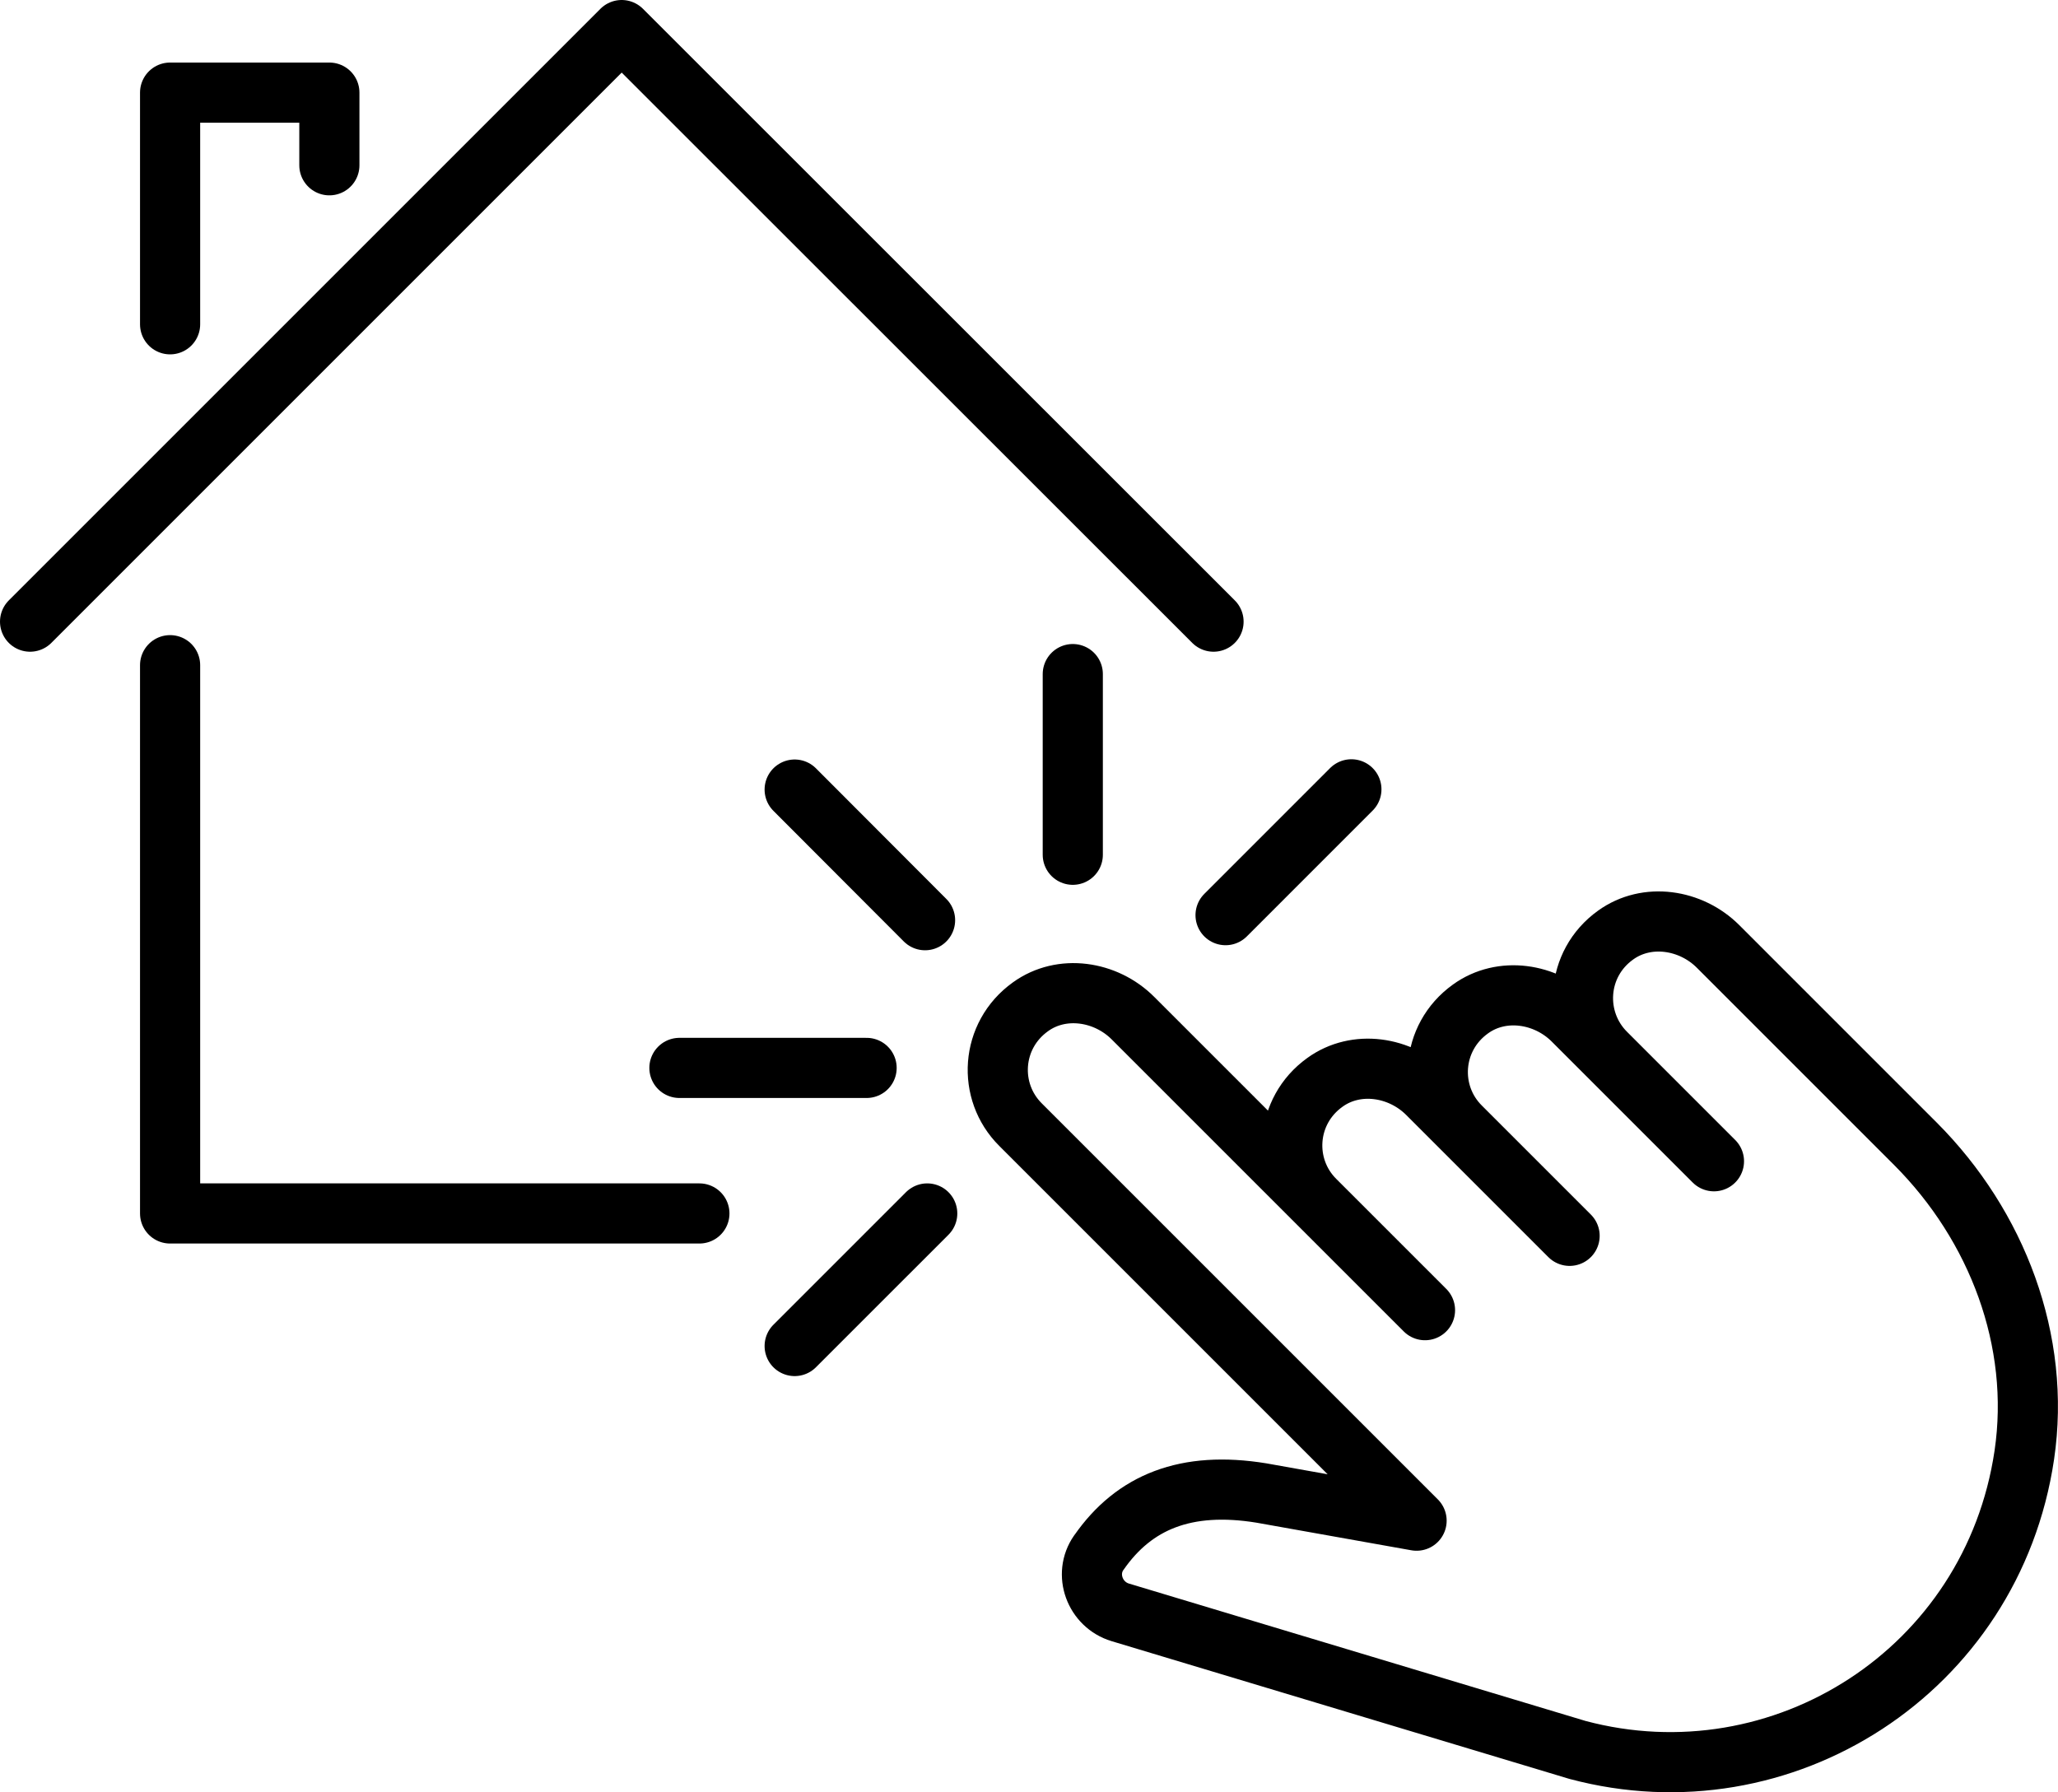
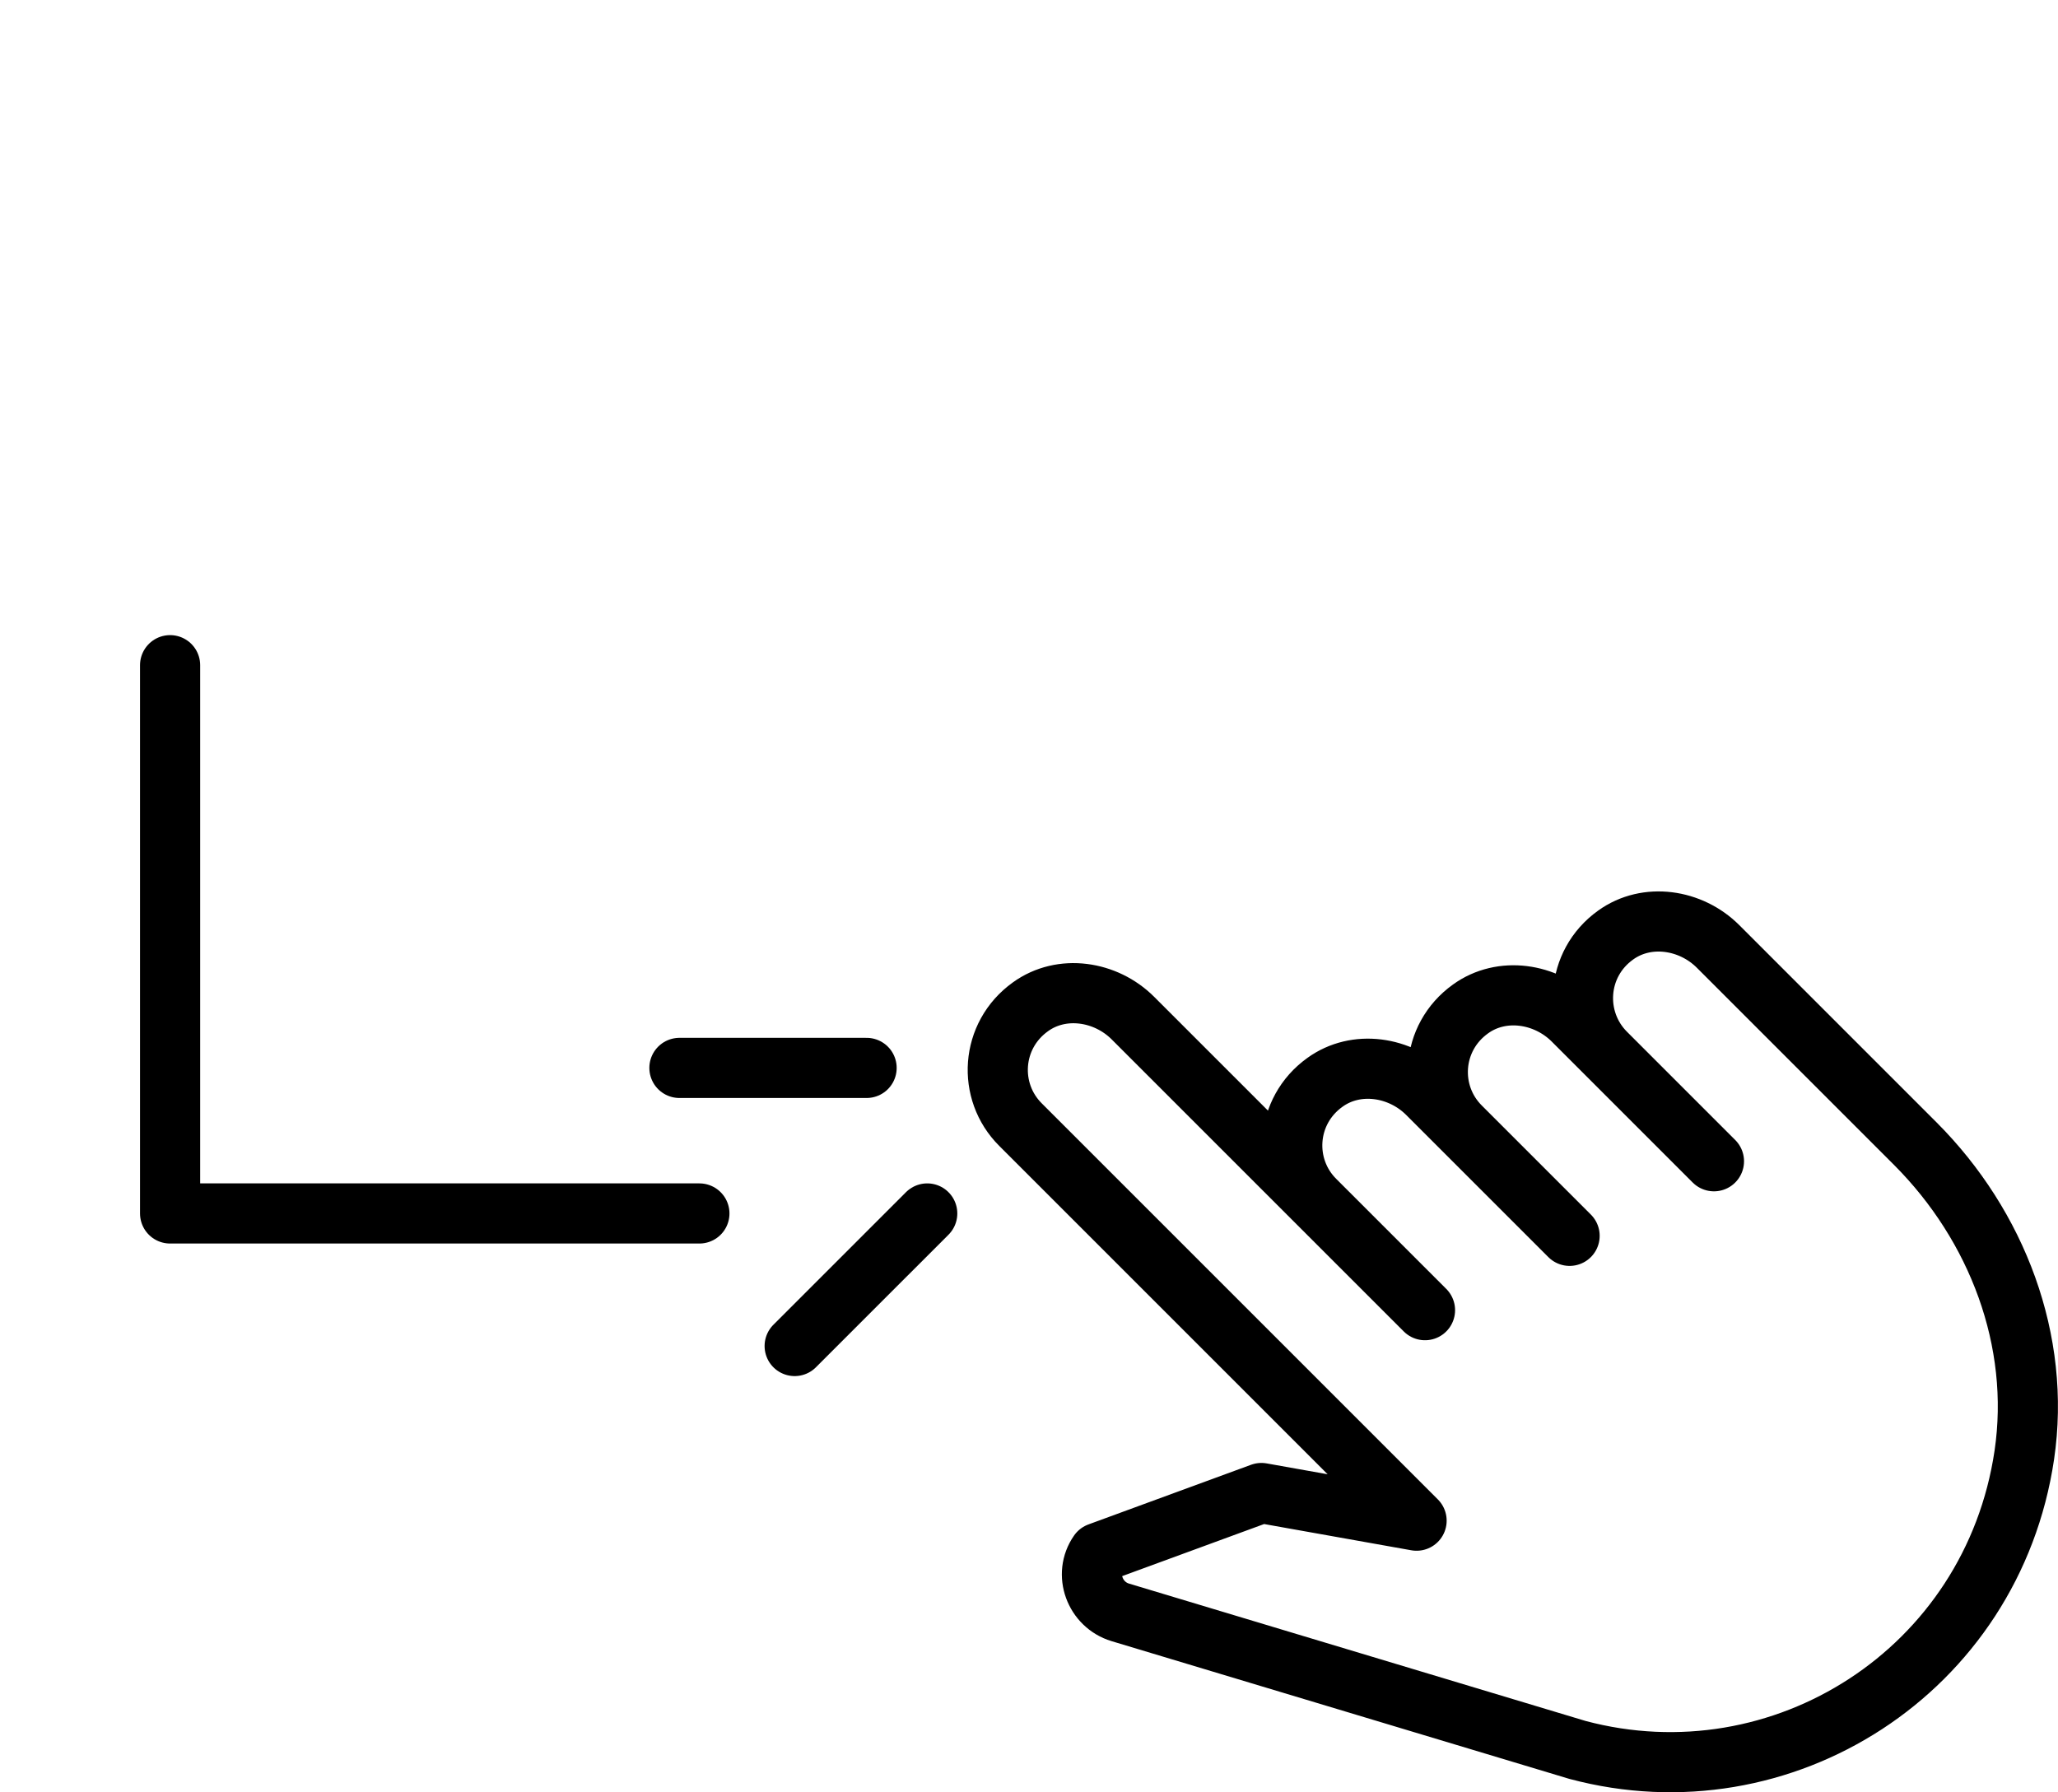
<svg xmlns="http://www.w3.org/2000/svg" id="Layer_2" viewBox="0 0 85.54 74.5">
  <defs>
    <style>.cls-1{fill:none;stroke:#000;stroke-linecap:round;stroke-linejoin:round;stroke-width:2.5px;}</style>
  </defs>
  <g id="Layer_1-2">
-     <polyline class="cls-1" points="13.69 6.87 13.69 3.85 7.07 3.85 7.07 13.48" />
-     <polyline class="cls-1" points="50.44 25.84 25.84 1.25 1.25 25.84" />
    <polyline class="cls-1" points="7.07 27.65 7.07 50.44 29.07 50.44" />
-     <line class="cls-1" x1="33.03" y1="32.82" x2="38.45" y2="38.25" />
-     <line class="cls-1" x1="44.59" y1="35.53" x2="44.59" y2="28.02" />
-     <line class="cls-1" x1="50.94" y1="38.04" x2="56.17" y2="32.81" />
    <line class="cls-1" x1="33.03" y1="55.95" x2="38.54" y2="50.44" />
    <line class="cls-1" x1="36.02" y1="44.39" x2="28.24" y2="44.39" />
-     <path class="cls-1" d="M45.67,64.54c-.63.9-.16,2.16.89,2.48l19.01,5.72c8.5,2.27,17.24-3.28,18.57-12.26.7-4.75-1.13-9.53-4.52-12.93l-8.21-8.21c-1.13-1.13-2.96-1.41-4.26-.47-1.66,1.19-1.79,3.52-.41,4.9l4.5,4.5-5.86-5.86c-1.13-1.13-2.96-1.41-4.26-.47-1.66,1.19-1.8,3.52-.41,4.9l4.53,4.53-5.91-5.91c-1.13-1.13-2.96-1.41-4.26-.47-1.66,1.19-1.8,3.52-.41,4.9l4.57,4.57-12.14-12.14c-1.13-1.13-2.96-1.41-4.26-.47-1.66,1.19-1.8,3.52-.41,4.9l16.46,16.46-6.45-1.15c-3.13-.51-5.29.37-6.75,2.47Z" />
+     <path class="cls-1" d="M45.67,64.54c-.63.9-.16,2.16.89,2.48l19.01,5.72c8.5,2.27,17.24-3.28,18.57-12.26.7-4.75-1.13-9.53-4.52-12.93l-8.21-8.21c-1.13-1.13-2.96-1.41-4.26-.47-1.66,1.19-1.79,3.52-.41,4.9l4.5,4.5-5.86-5.86c-1.13-1.13-2.96-1.41-4.26-.47-1.66,1.19-1.8,3.52-.41,4.9l4.53,4.53-5.91-5.91c-1.13-1.13-2.96-1.41-4.26-.47-1.66,1.19-1.8,3.52-.41,4.9l4.57,4.57-12.14-12.14c-1.13-1.13-2.96-1.41-4.26-.47-1.66,1.19-1.8,3.52-.41,4.9l16.46,16.46-6.45-1.15Z" />
  </g>
</svg>